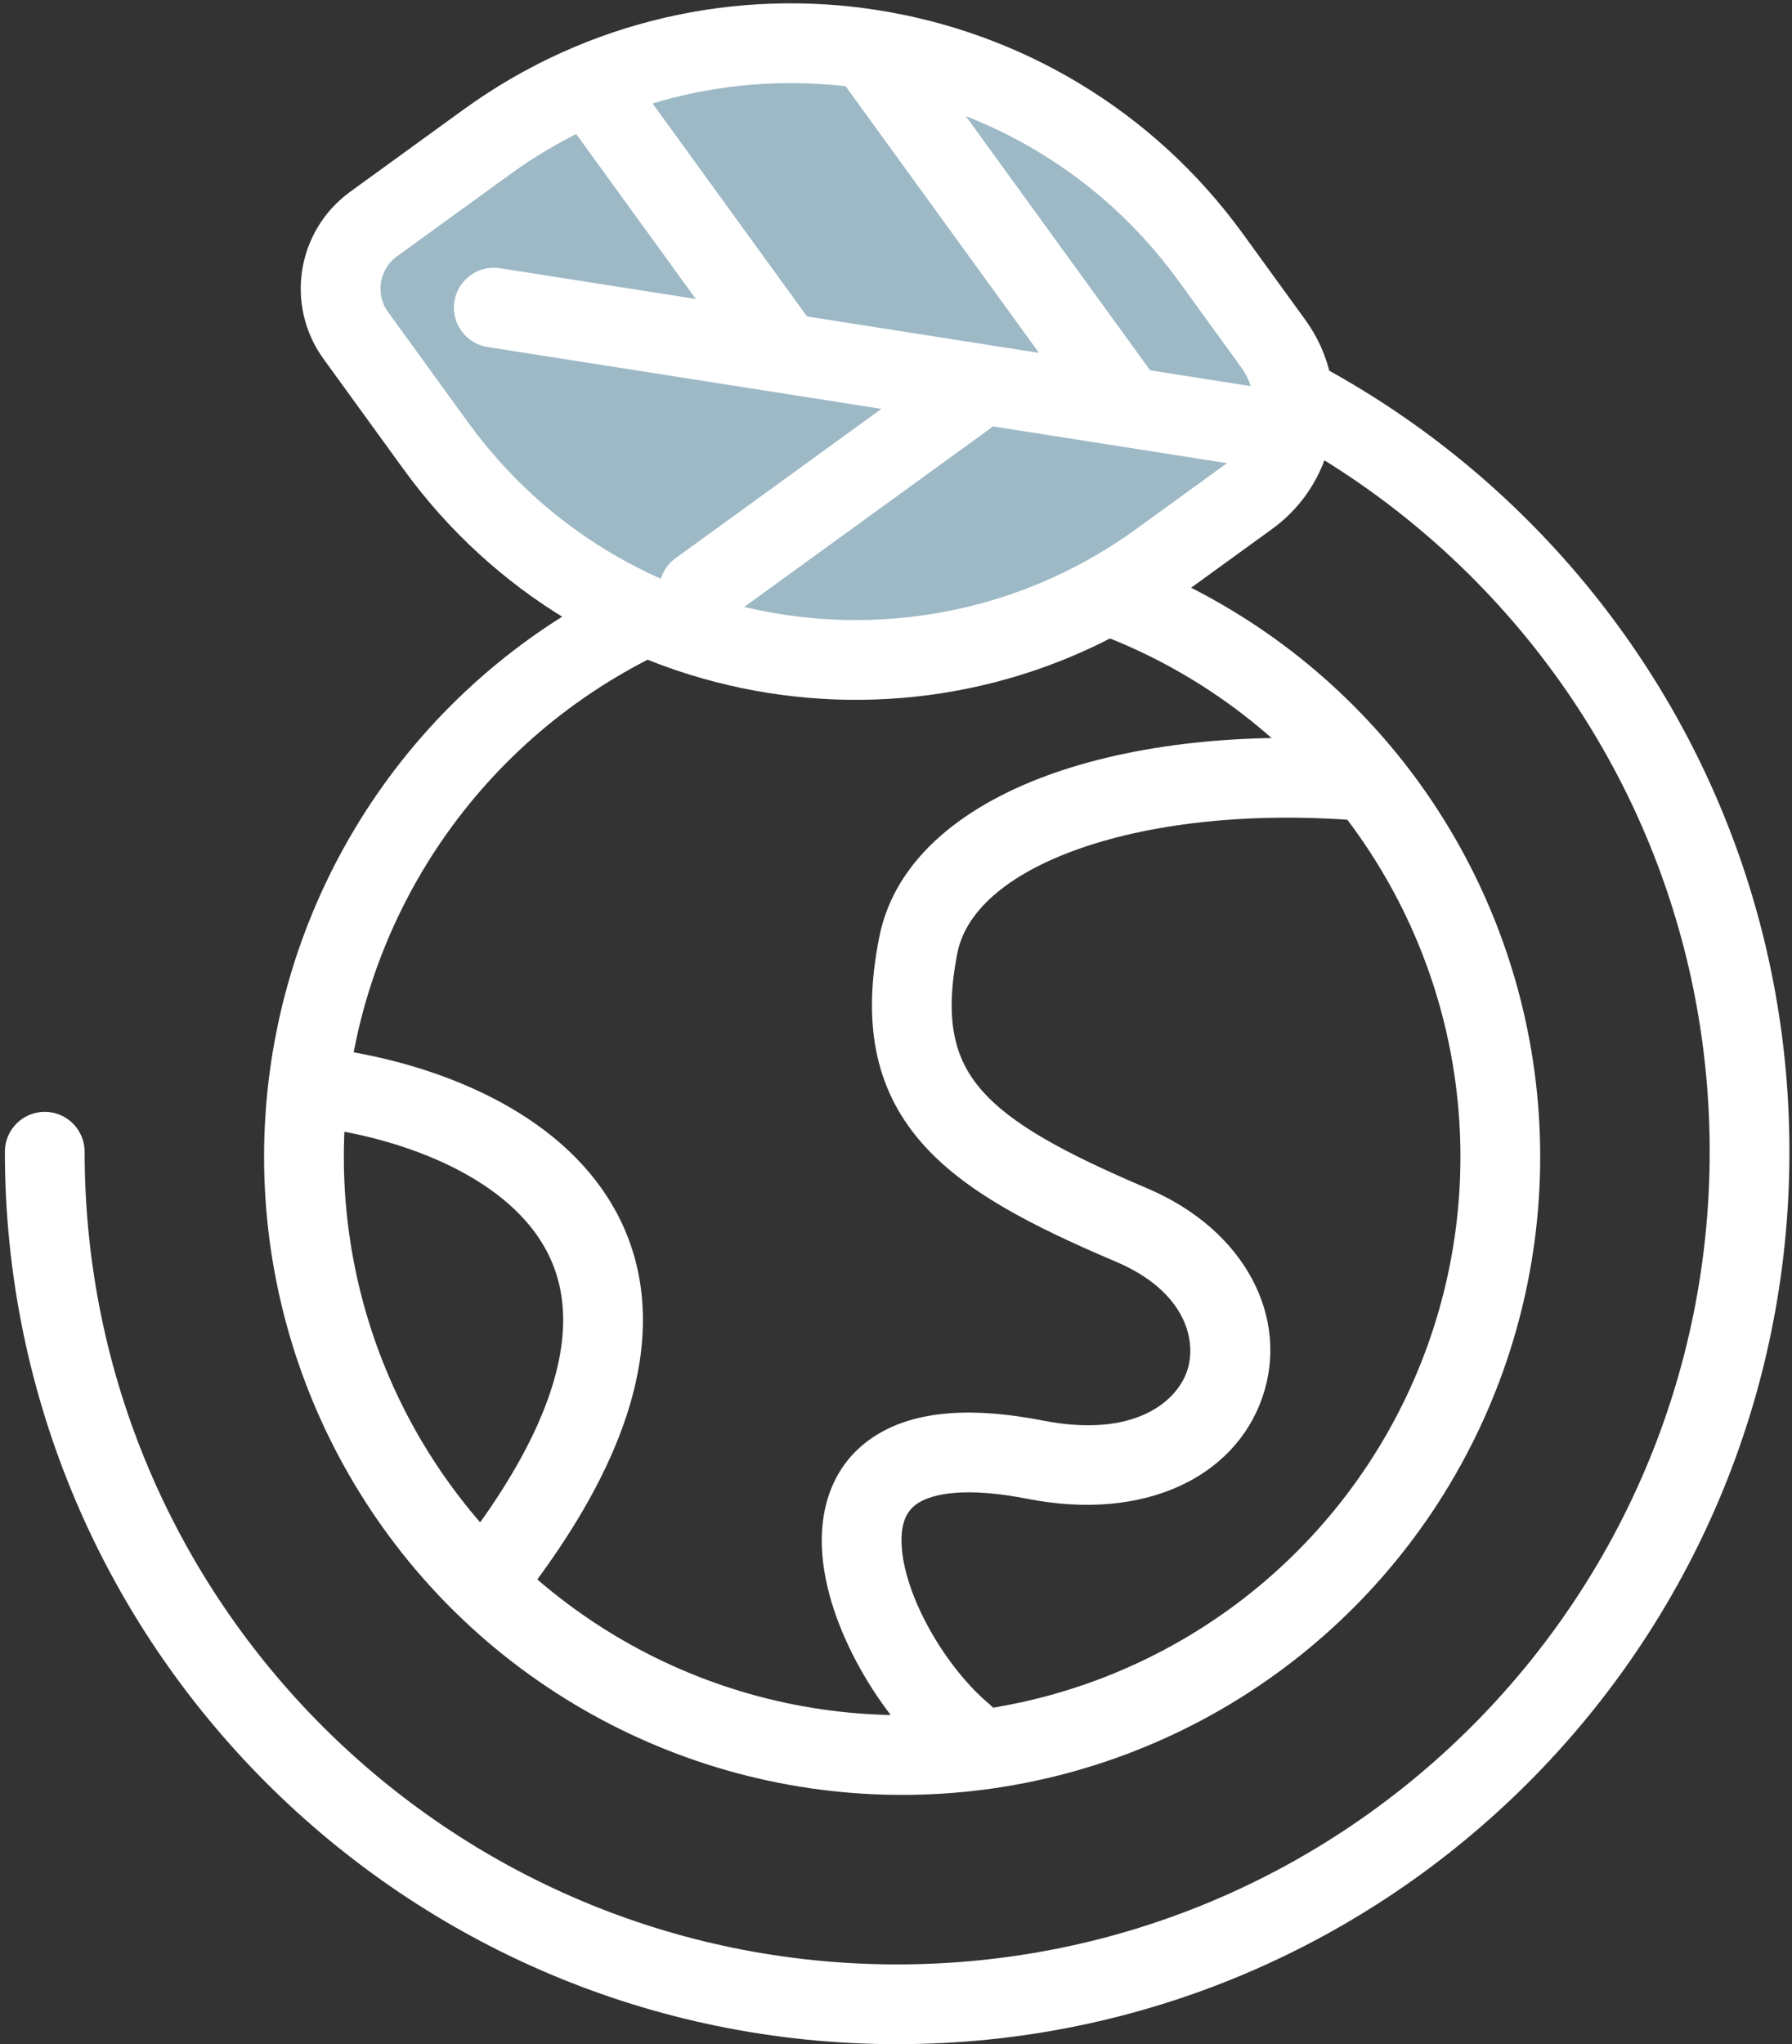
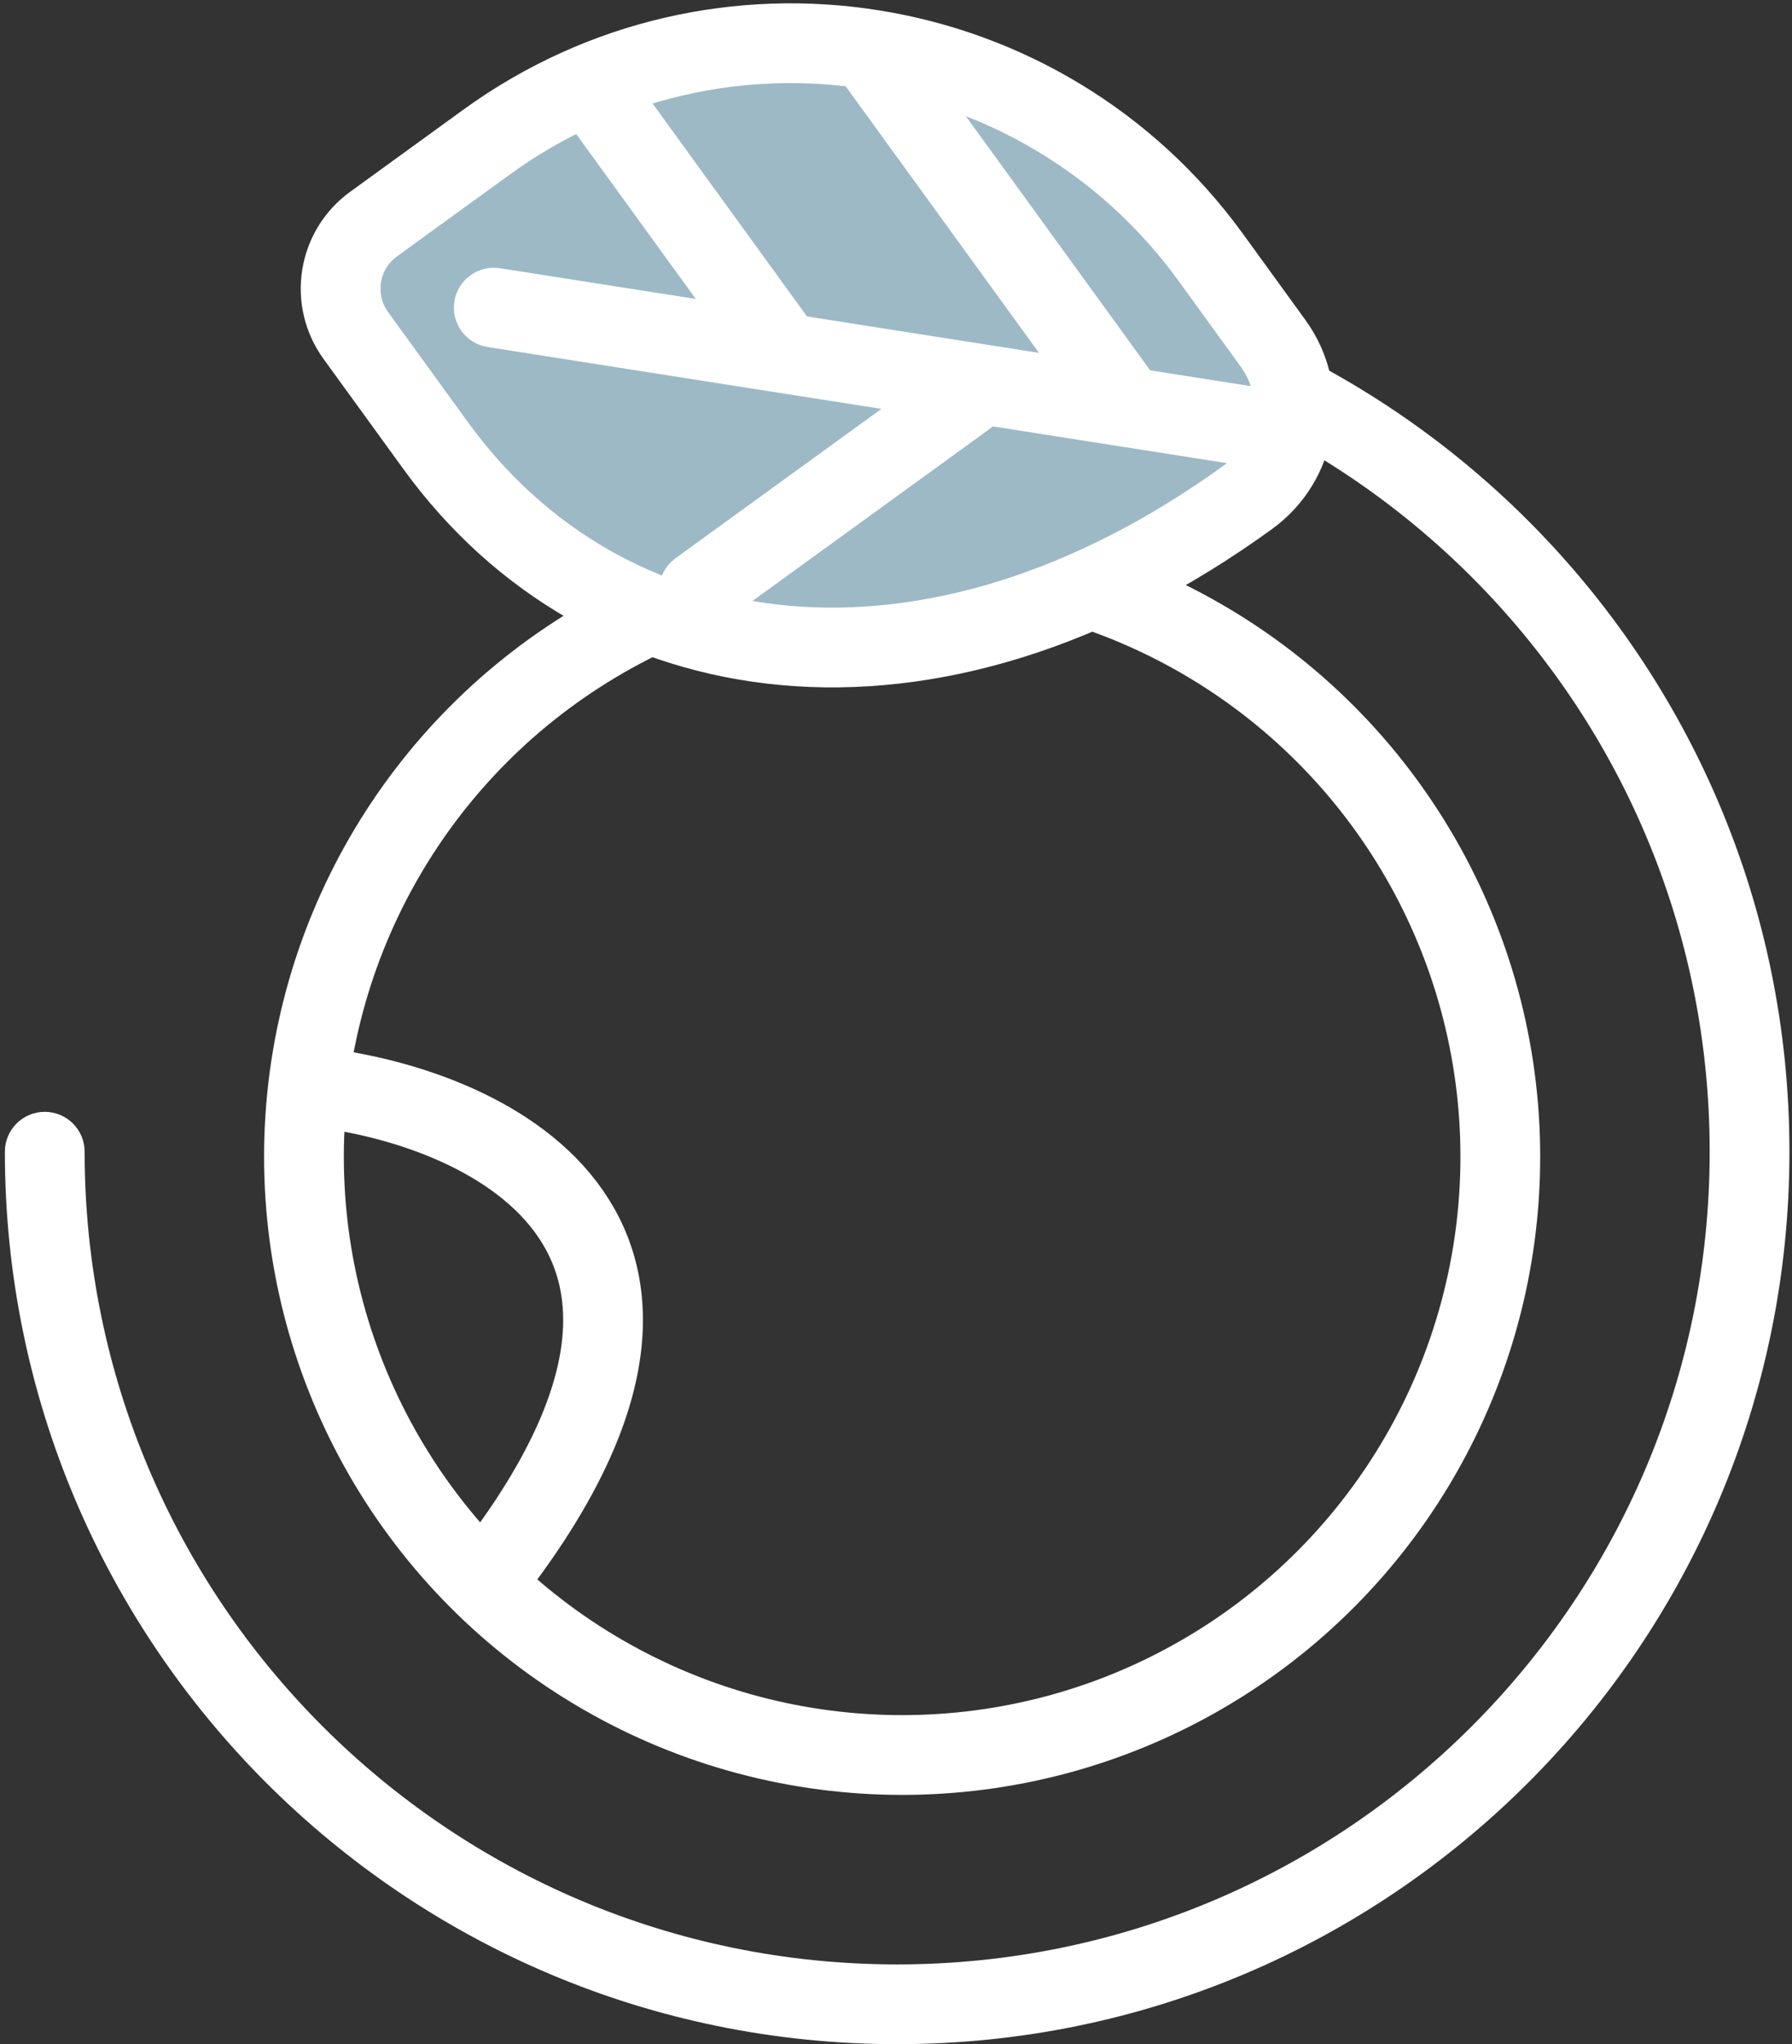
<svg xmlns="http://www.w3.org/2000/svg" width="242" height="276" viewBox="0 0 242 276" fill="none">
  <rect x="0" y="0" width="242" height="276" fill="#333333" stroke="none" />
  <g clip-path="url(#clip0_2670_283)">
    <path d="M11.429 155.503C11.429 152.529 9.018 150.117 6.044 150.117C3.07 150.117 0.659 152.529 0.659 155.503H11.429ZM230.883 155.503C230.883 216.103 181.757 265.23 121.156 265.23V276C187.705 276 241.654 222.052 241.654 155.503H230.883ZM121.156 265.23C60.556 265.23 11.429 216.103 11.429 155.503H0.659C0.659 222.052 54.607 276 121.156 276V265.23ZM121.156 45.776C181.757 45.776 230.883 94.902 230.883 155.503H241.654C241.654 88.954 187.705 35.005 121.156 35.005V45.776Z" fill="white" />
    <circle cx="121.829" cy="156.178" r="80.781" stroke="white" stroke-width="10.771" />
-     <path d="M124.026 127.553L118.744 126.5L124.026 127.553ZM139.811 197.087L140.845 191.802L139.811 197.087ZM126.758 238.405C129.045 240.307 132.44 239.995 134.342 237.708C136.244 235.422 135.933 232.026 133.646 230.124L126.758 238.405ZM185.586 100.16C169.588 98.734 154.326 100.208 142.428 104.344C130.787 108.39 120.924 115.569 118.744 126.5L129.307 128.606C130.358 123.335 135.594 118.122 145.965 114.517C156.079 111.001 169.743 109.561 184.63 110.888L185.586 100.16ZM118.744 126.5C116.465 137.929 118.041 146.839 124.32 154.131C130.132 160.88 139.504 165.59 150.742 170.373L154.96 160.462C143.551 155.607 136.451 151.712 132.482 147.103C128.98 143.036 127.467 137.833 129.307 128.606L118.744 126.5ZM150.742 170.373C160.114 174.361 161.716 181.061 160.29 185.163C158.877 189.226 153.219 194.224 140.845 191.802L138.776 202.372C154.543 205.458 166.728 199.441 170.463 188.701C174.184 178.002 168.237 166.113 154.96 160.462L150.742 170.373ZM140.845 191.802C131.387 189.951 123.773 190.41 118.386 193.739C112.568 197.334 110.755 203.327 110.993 208.974C111.225 214.474 113.351 220.257 116.144 225.263C118.96 230.308 122.725 235.05 126.758 238.405L133.646 230.124C130.801 227.757 127.836 224.112 125.549 220.014C123.241 215.877 121.891 211.763 121.754 208.52C121.624 205.424 122.546 203.829 124.048 202.901C125.981 201.706 130.27 200.707 138.776 202.372L140.845 191.802Z" fill="white" />
    <path d="M42.395 146.75C65.104 149.244 101.864 165.661 67.241 211.374" stroke="white" stroke-width="10.771" />
-     <path d="M50.446 30.257L65.725 19.176C97.025 -3.524 140.801 3.447 163.502 34.747L171.934 46.373C176.736 52.994 175.261 62.254 168.64 67.056L156.631 75.766C125.331 98.466 81.555 91.495 58.854 60.195L48.051 45.3C44.559 40.484 45.631 33.749 50.446 30.257Z" fill="#9DB9C6" stroke="white" stroke-width="10.771" />
+     <path d="M50.446 30.257L65.725 19.176C97.025 -3.524 140.801 3.447 163.502 34.747L171.934 46.373C176.736 52.994 175.261 62.254 168.64 67.056C125.331 98.466 81.555 91.495 58.854 60.195L48.051 45.3C44.559 40.484 45.631 33.749 50.446 30.257Z" fill="#9DB9C6" stroke="white" stroke-width="10.771" />
    <path d="M67.519 36.215C64.581 35.754 61.825 37.761 61.363 40.7C60.902 43.638 62.91 46.394 65.848 46.855L67.519 36.215ZM65.848 46.855L175.267 64.039L176.938 53.399L67.519 36.215L65.848 46.855Z" fill="white" />
    <path d="M80.99 13.305L105.399 46.96" stroke="white" stroke-width="10.771" stroke-linecap="round" />
    <path d="M130.395 53.617L94.383 79.735" stroke="white" stroke-width="10.771" stroke-linecap="round" />
    <path d="M117.76 7.383L151.583 54.019" stroke="white" stroke-width="10.771" stroke-linecap="round" />
  </g>
  <defs>
    <clipPath id="clip0_2670_283">
      <rect width="242" height="276" fill="white" />
    </clipPath>
  </defs>
</svg>